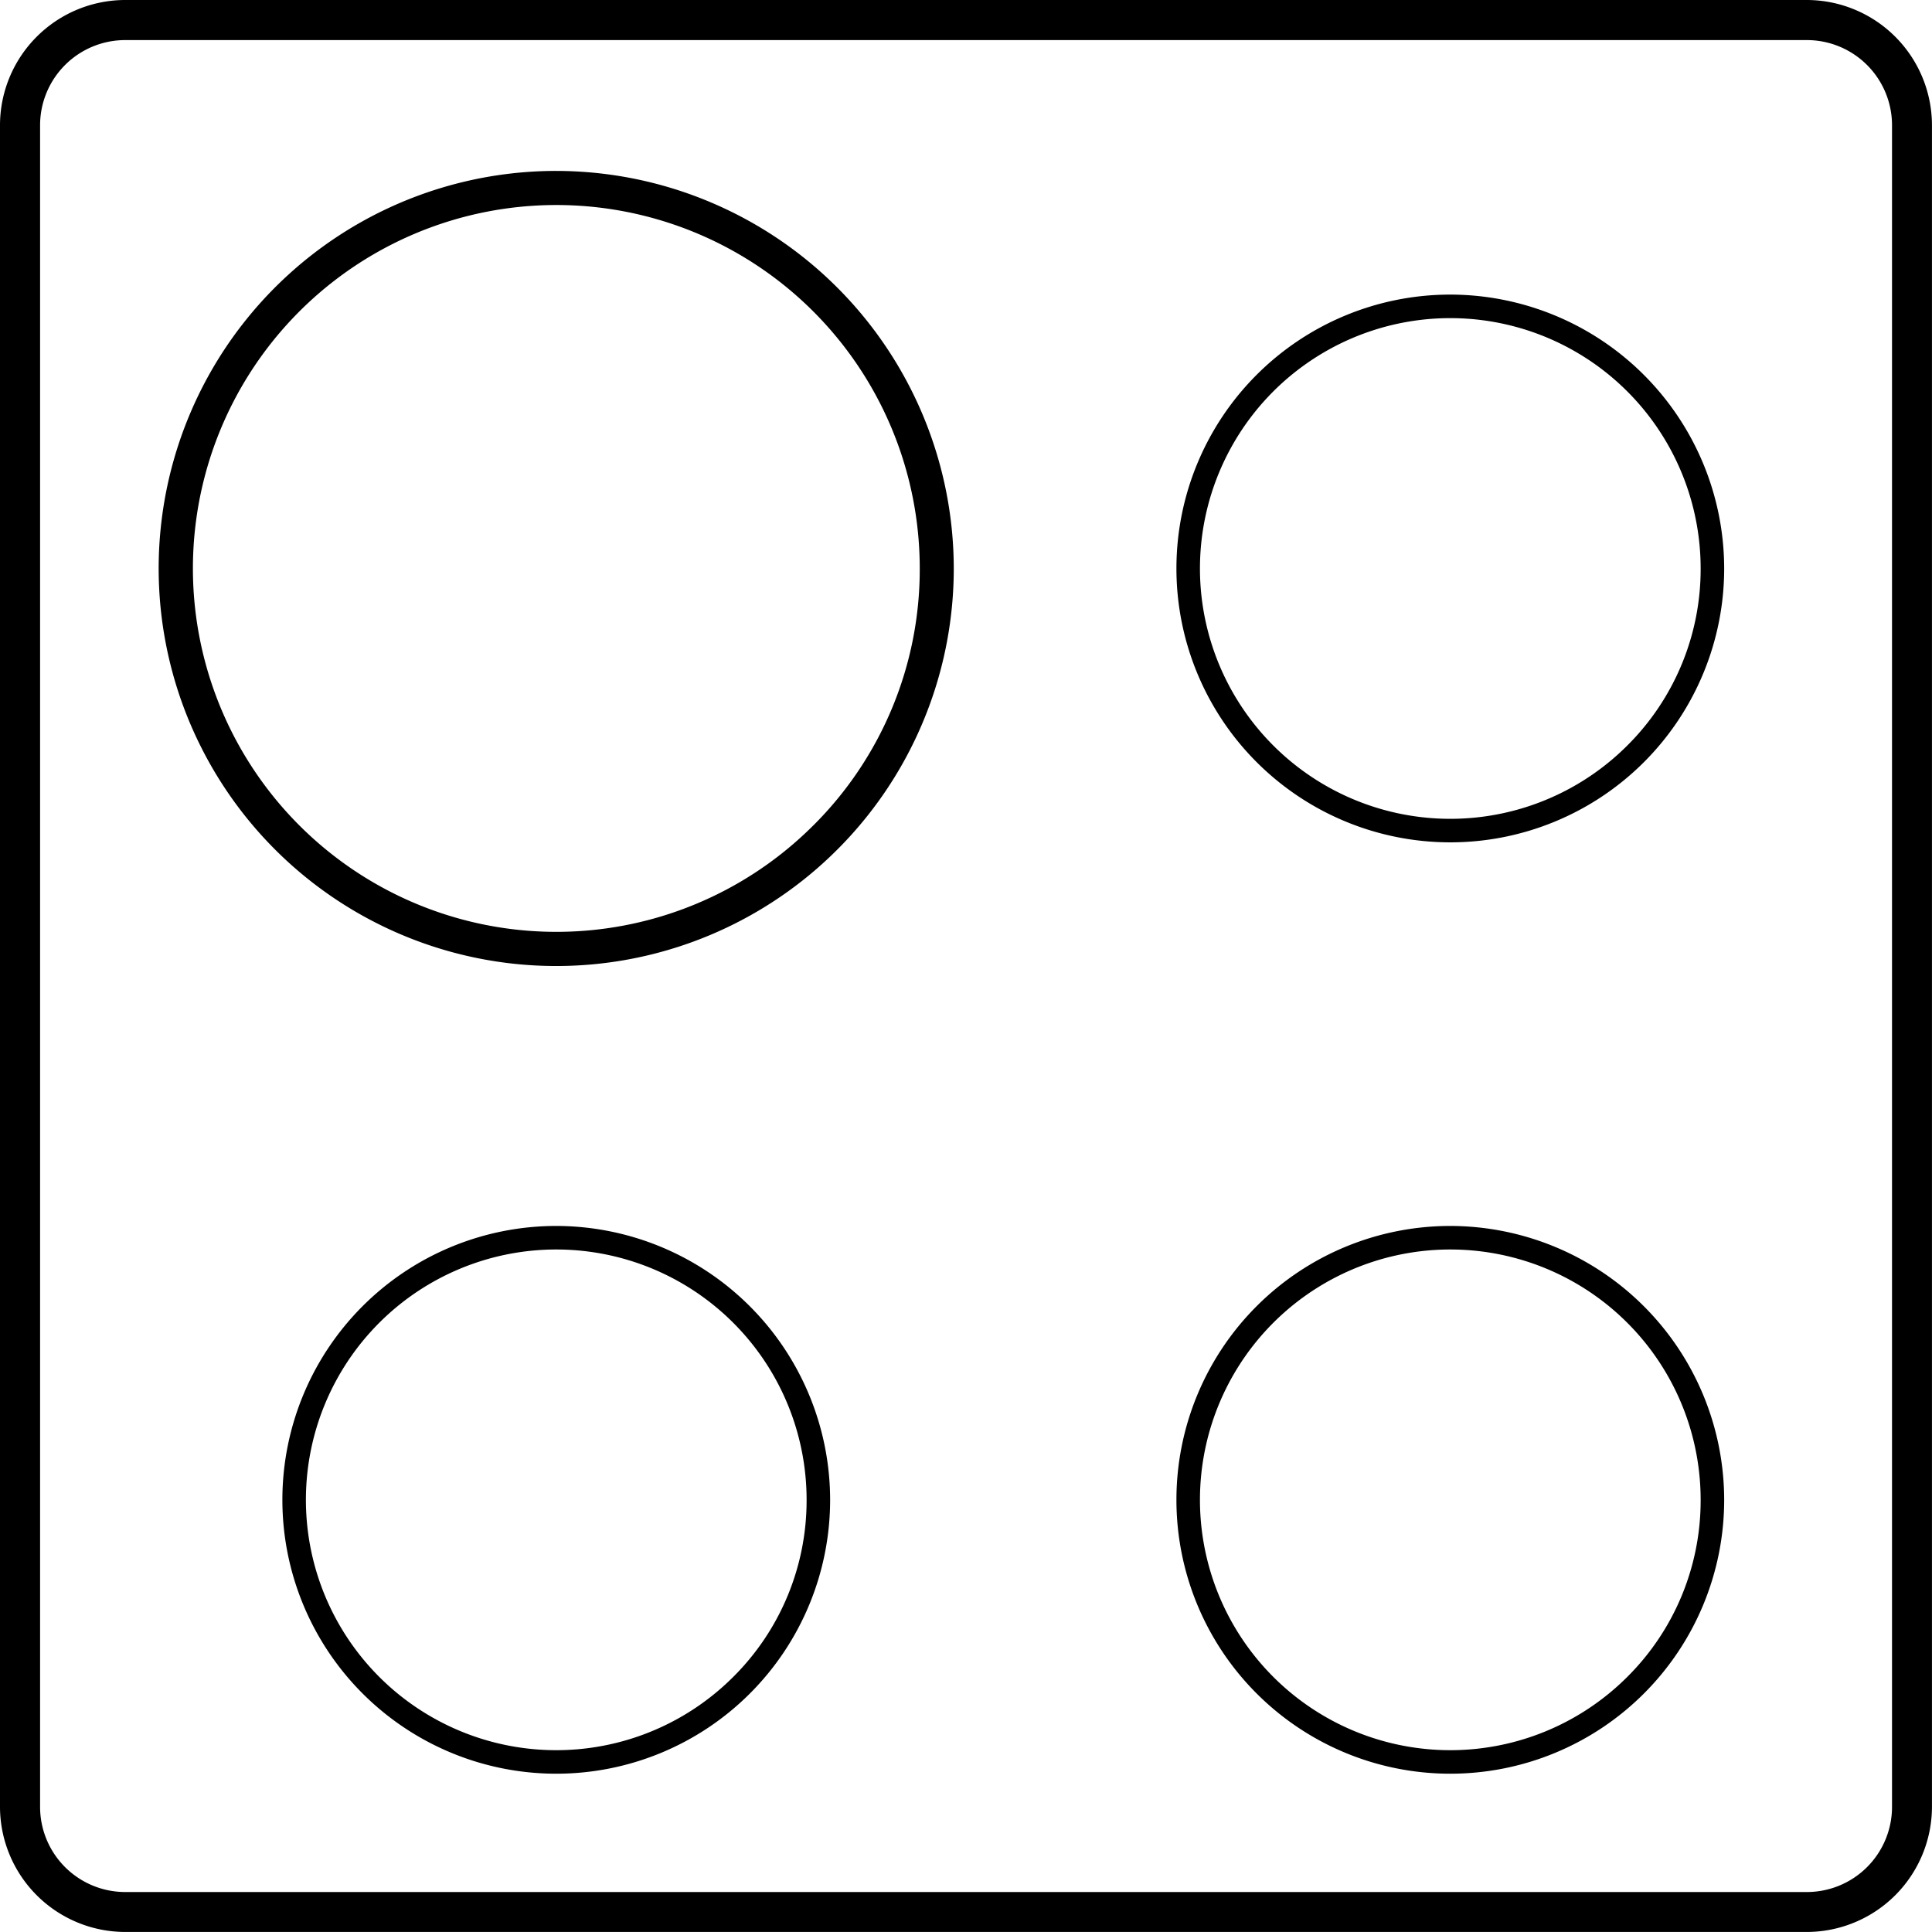
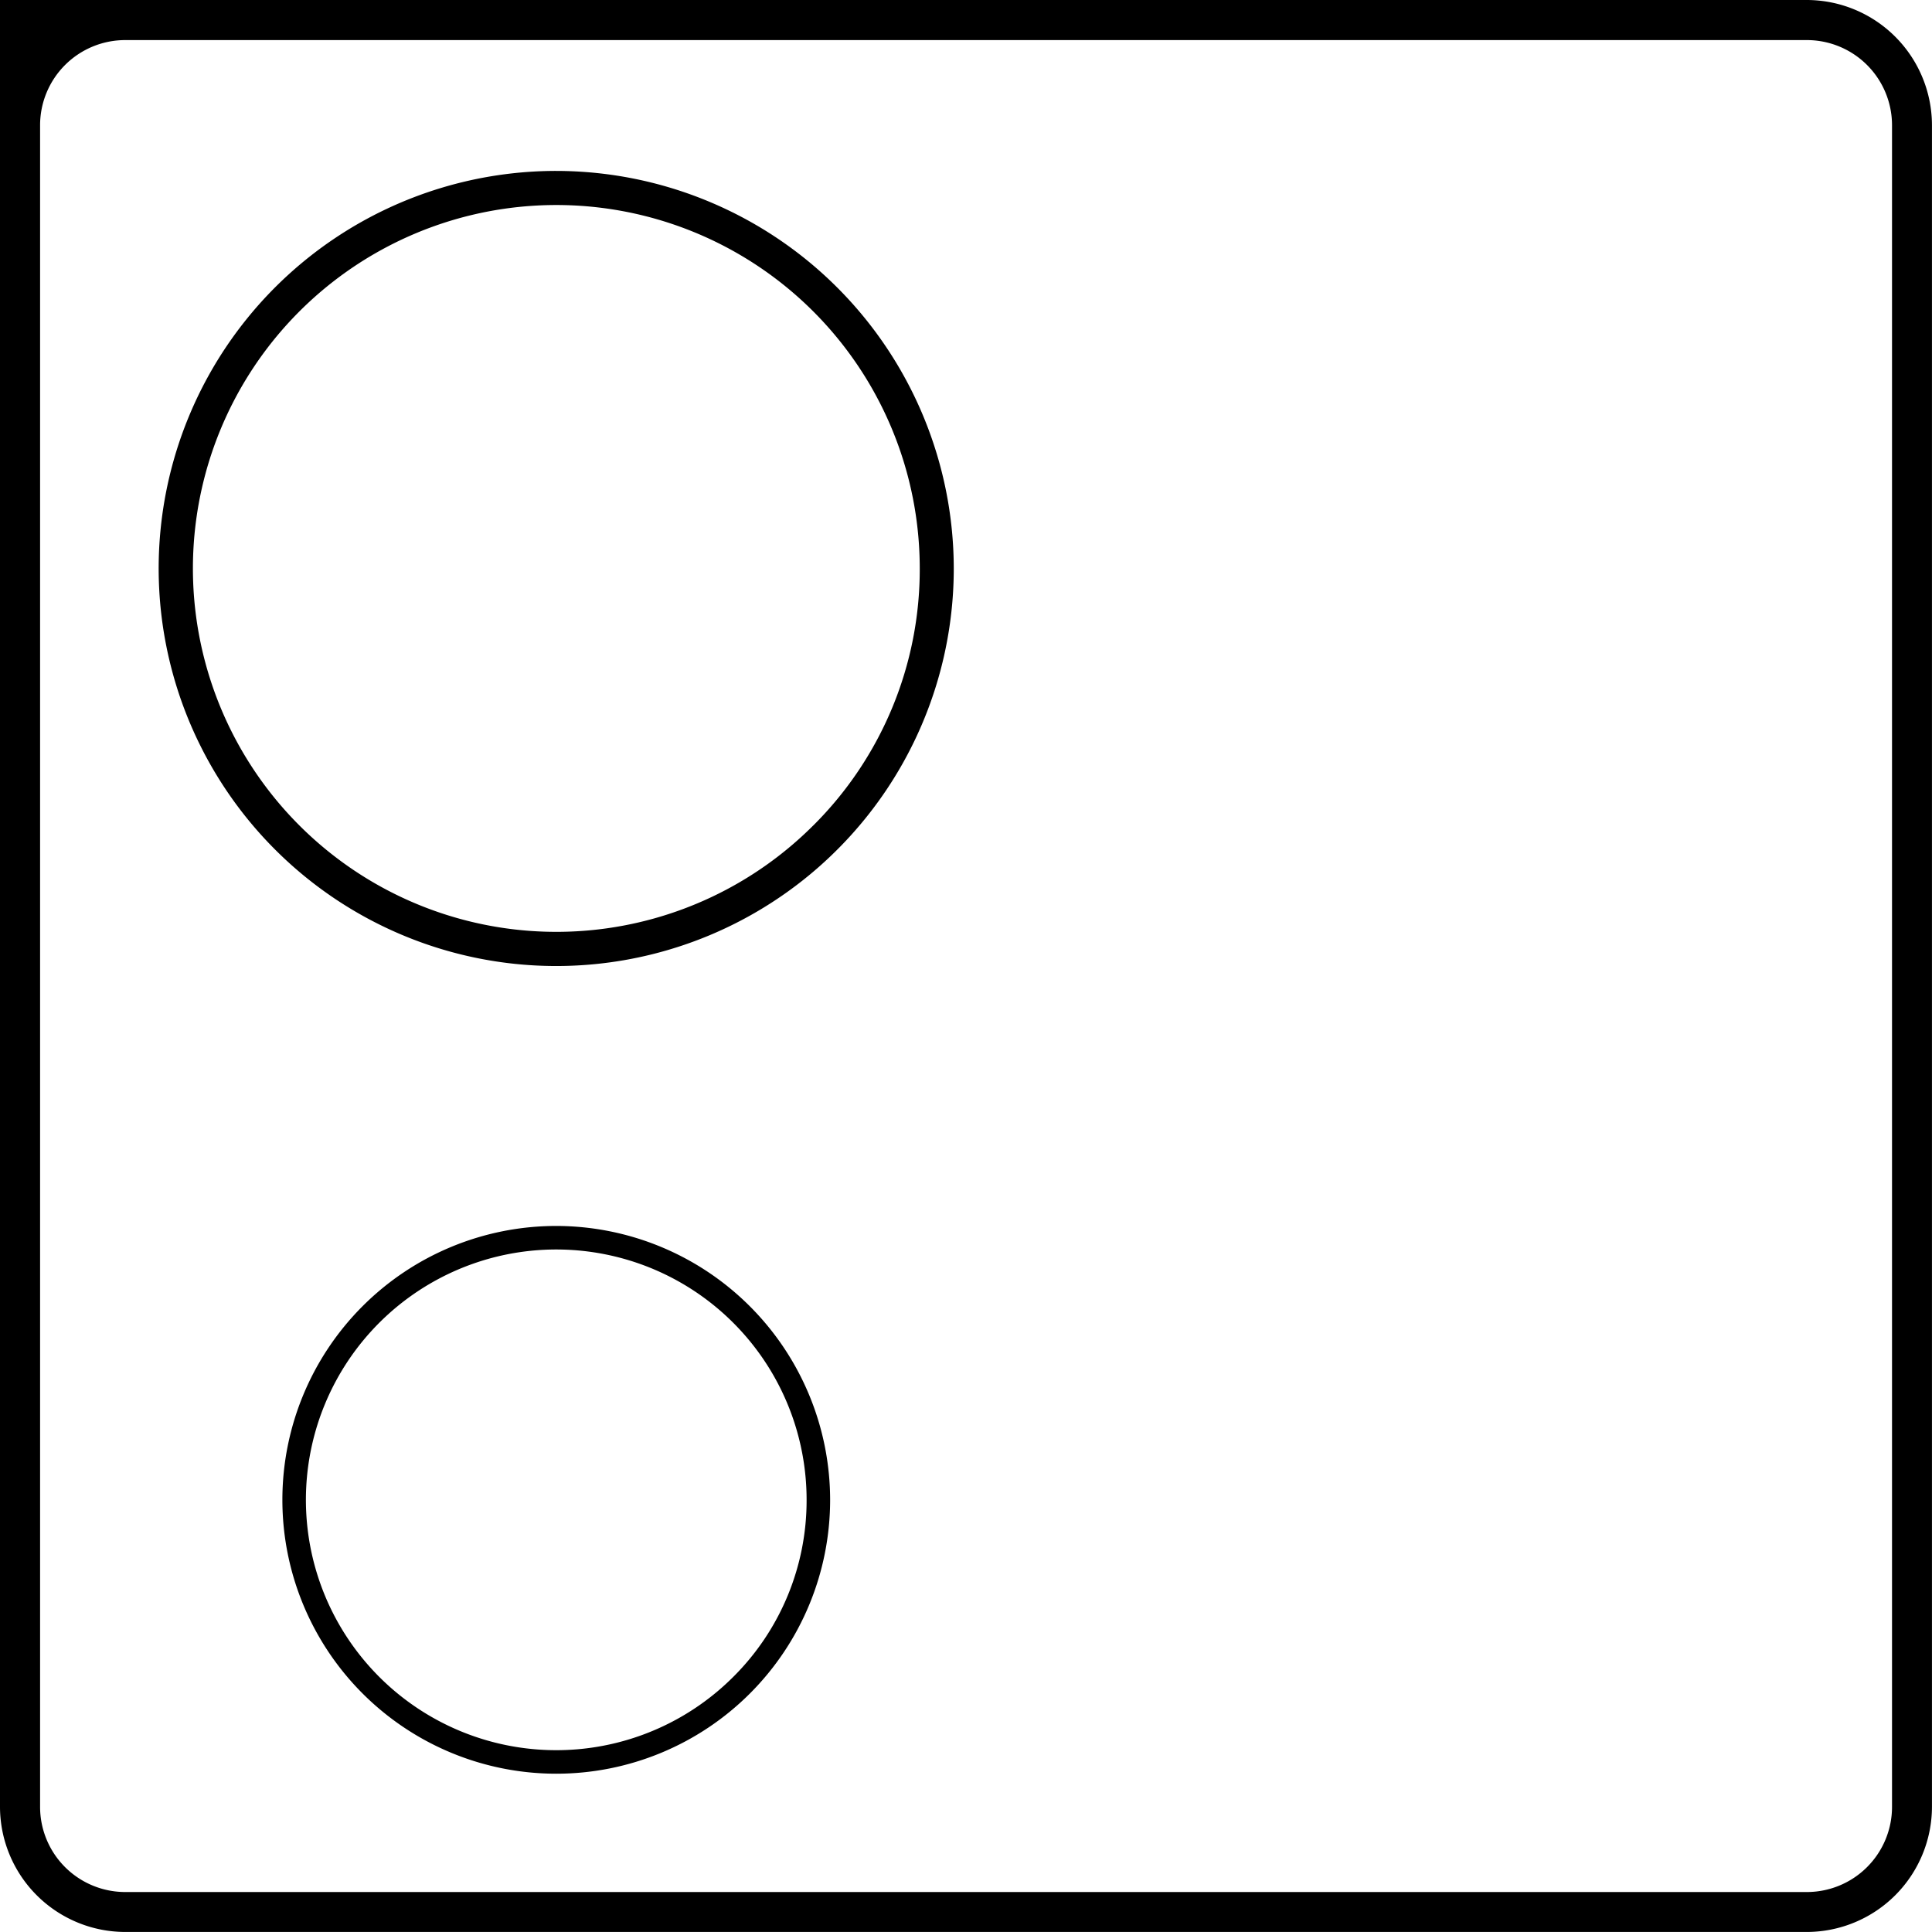
<svg xmlns="http://www.w3.org/2000/svg" data-name="Groupe 540" width="51.567" height="51.567" viewBox="0 0 51.567 51.567">
  <defs>
    <clipPath id="a">
      <path data-name="Rectangle 285" fill="none" d="M0 0h51.567v51.567H0z" />
    </clipPath>
  </defs>
  <g data-name="Groupe 539" clip-path="url(#a)">
-     <path data-name="Tracé 225" d="M48.224 0H3.343A3.346 3.346 0 000 3.342v44.882a3.346 3.346 0 003.343 3.342h44.881a3.346 3.346 0 003.342-3.342V3.342A3.346 3.346 0 0048.224 0m0 1.07A2.273 2.273 0 0150.5 3.342v44.882a2.273 2.273 0 01-2.276 2.276H3.343a2.273 2.273 0 01-2.273-2.276V3.342A2.273 2.273 0 013.343 1.07" />
+     <path data-name="Tracé 225" d="M48.224 0A3.346 3.346 0 000 3.342v44.882a3.346 3.346 0 003.343 3.342h44.881a3.346 3.346 0 003.342-3.342V3.342A3.346 3.346 0 0048.224 0m0 1.07A2.273 2.273 0 0150.5 3.342v44.882a2.273 2.273 0 01-2.276 2.276H3.343a2.273 2.273 0 01-2.273-2.276V3.342A2.273 2.273 0 013.343 1.07" />
    <path data-name="Tracé 226" d="M14.847 32.722a7.31 7.31 0 107.31 7.31 7.318 7.318 0 00-7.31-7.31m4.725 12.035a6.682 6.682 0 111.957-4.725 6.638 6.638 0 01-1.957 4.725" />
-     <path data-name="Tracé 227" d="M38.71 32.722a7.31 7.31 0 107.31 7.31 7.318 7.318 0 00-7.31-7.31m4.725 12.035a6.682 6.682 0 111.957-4.725 6.638 6.638 0 01-1.957 4.725" />
-     <path data-name="Tracé 228" d="M38.71 7.863a7.31 7.31 0 107.31 7.31 7.318 7.318 0 00-7.31-7.31m4.725 12.035a6.682 6.682 0 111.957-4.725 6.639 6.639 0 01-1.957 4.725" />
    <path data-name="Tracé 229" d="M14.849 4.562a10.611 10.611 0 1010.608 10.611A10.623 10.623 0 0014.849 4.562m6.859 17.469a9.7 9.7 0 112.841-6.858 9.636 9.636 0 01-2.841 6.859" />
  </g>
</svg>